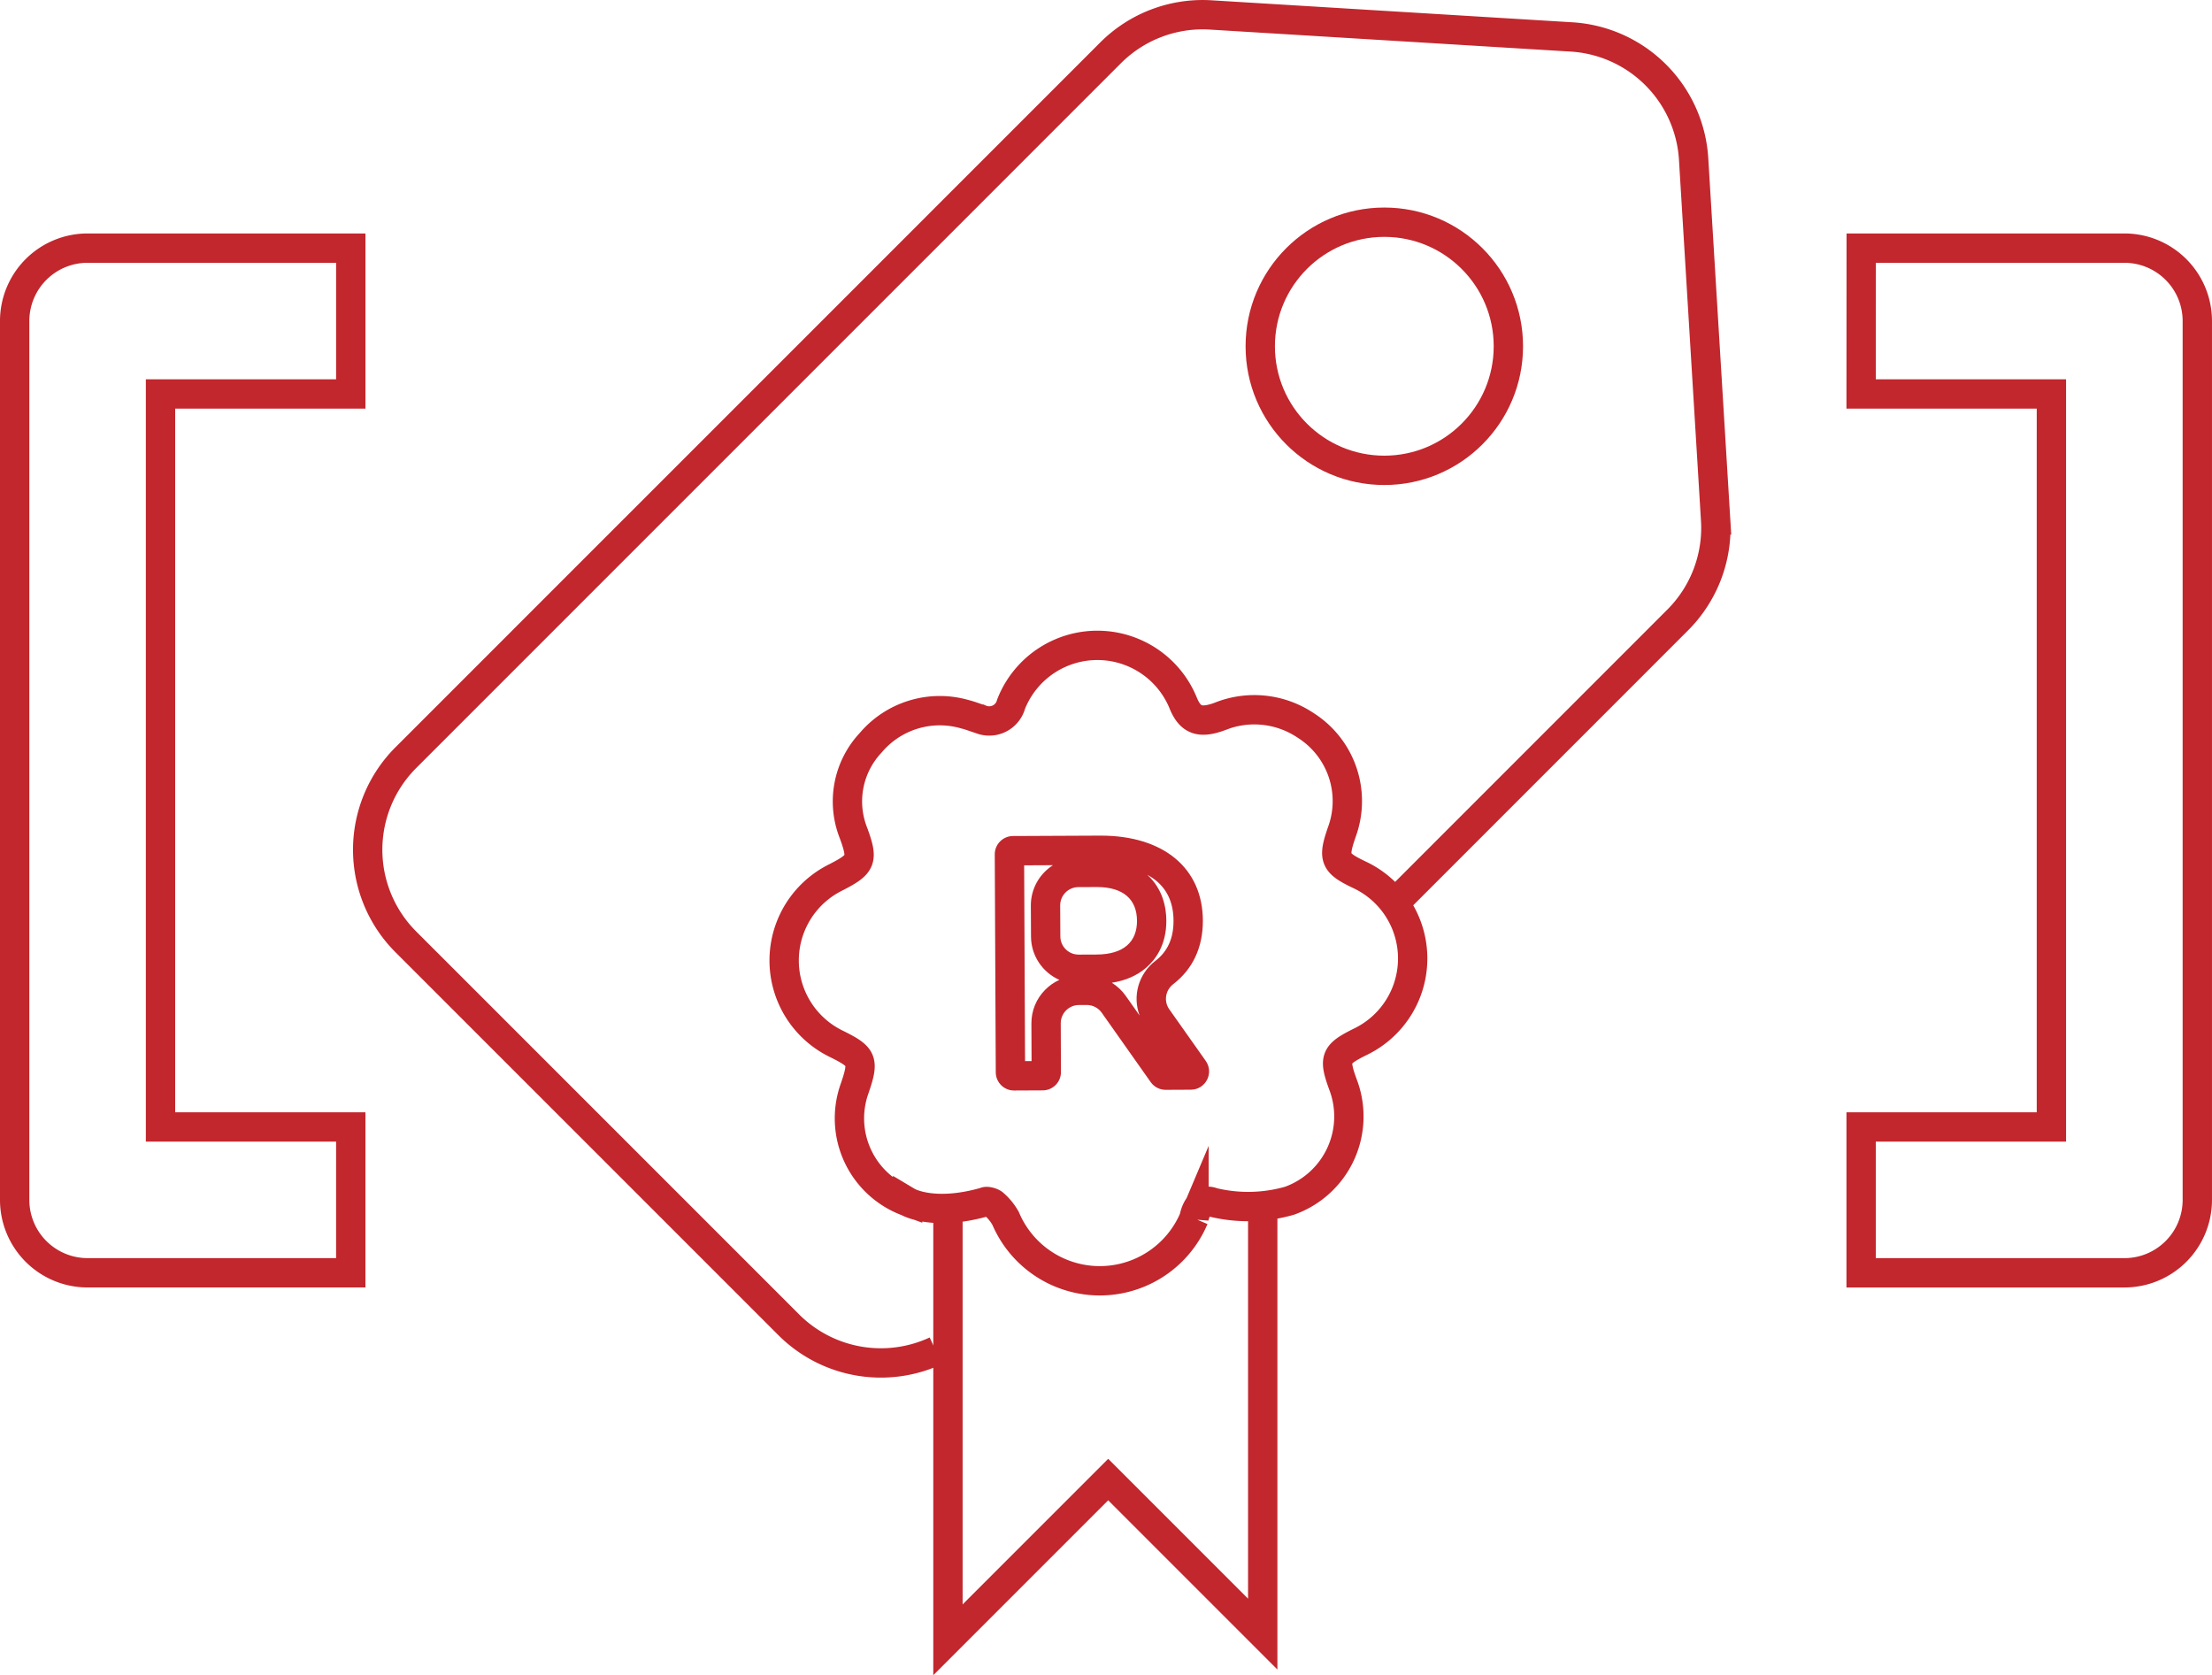
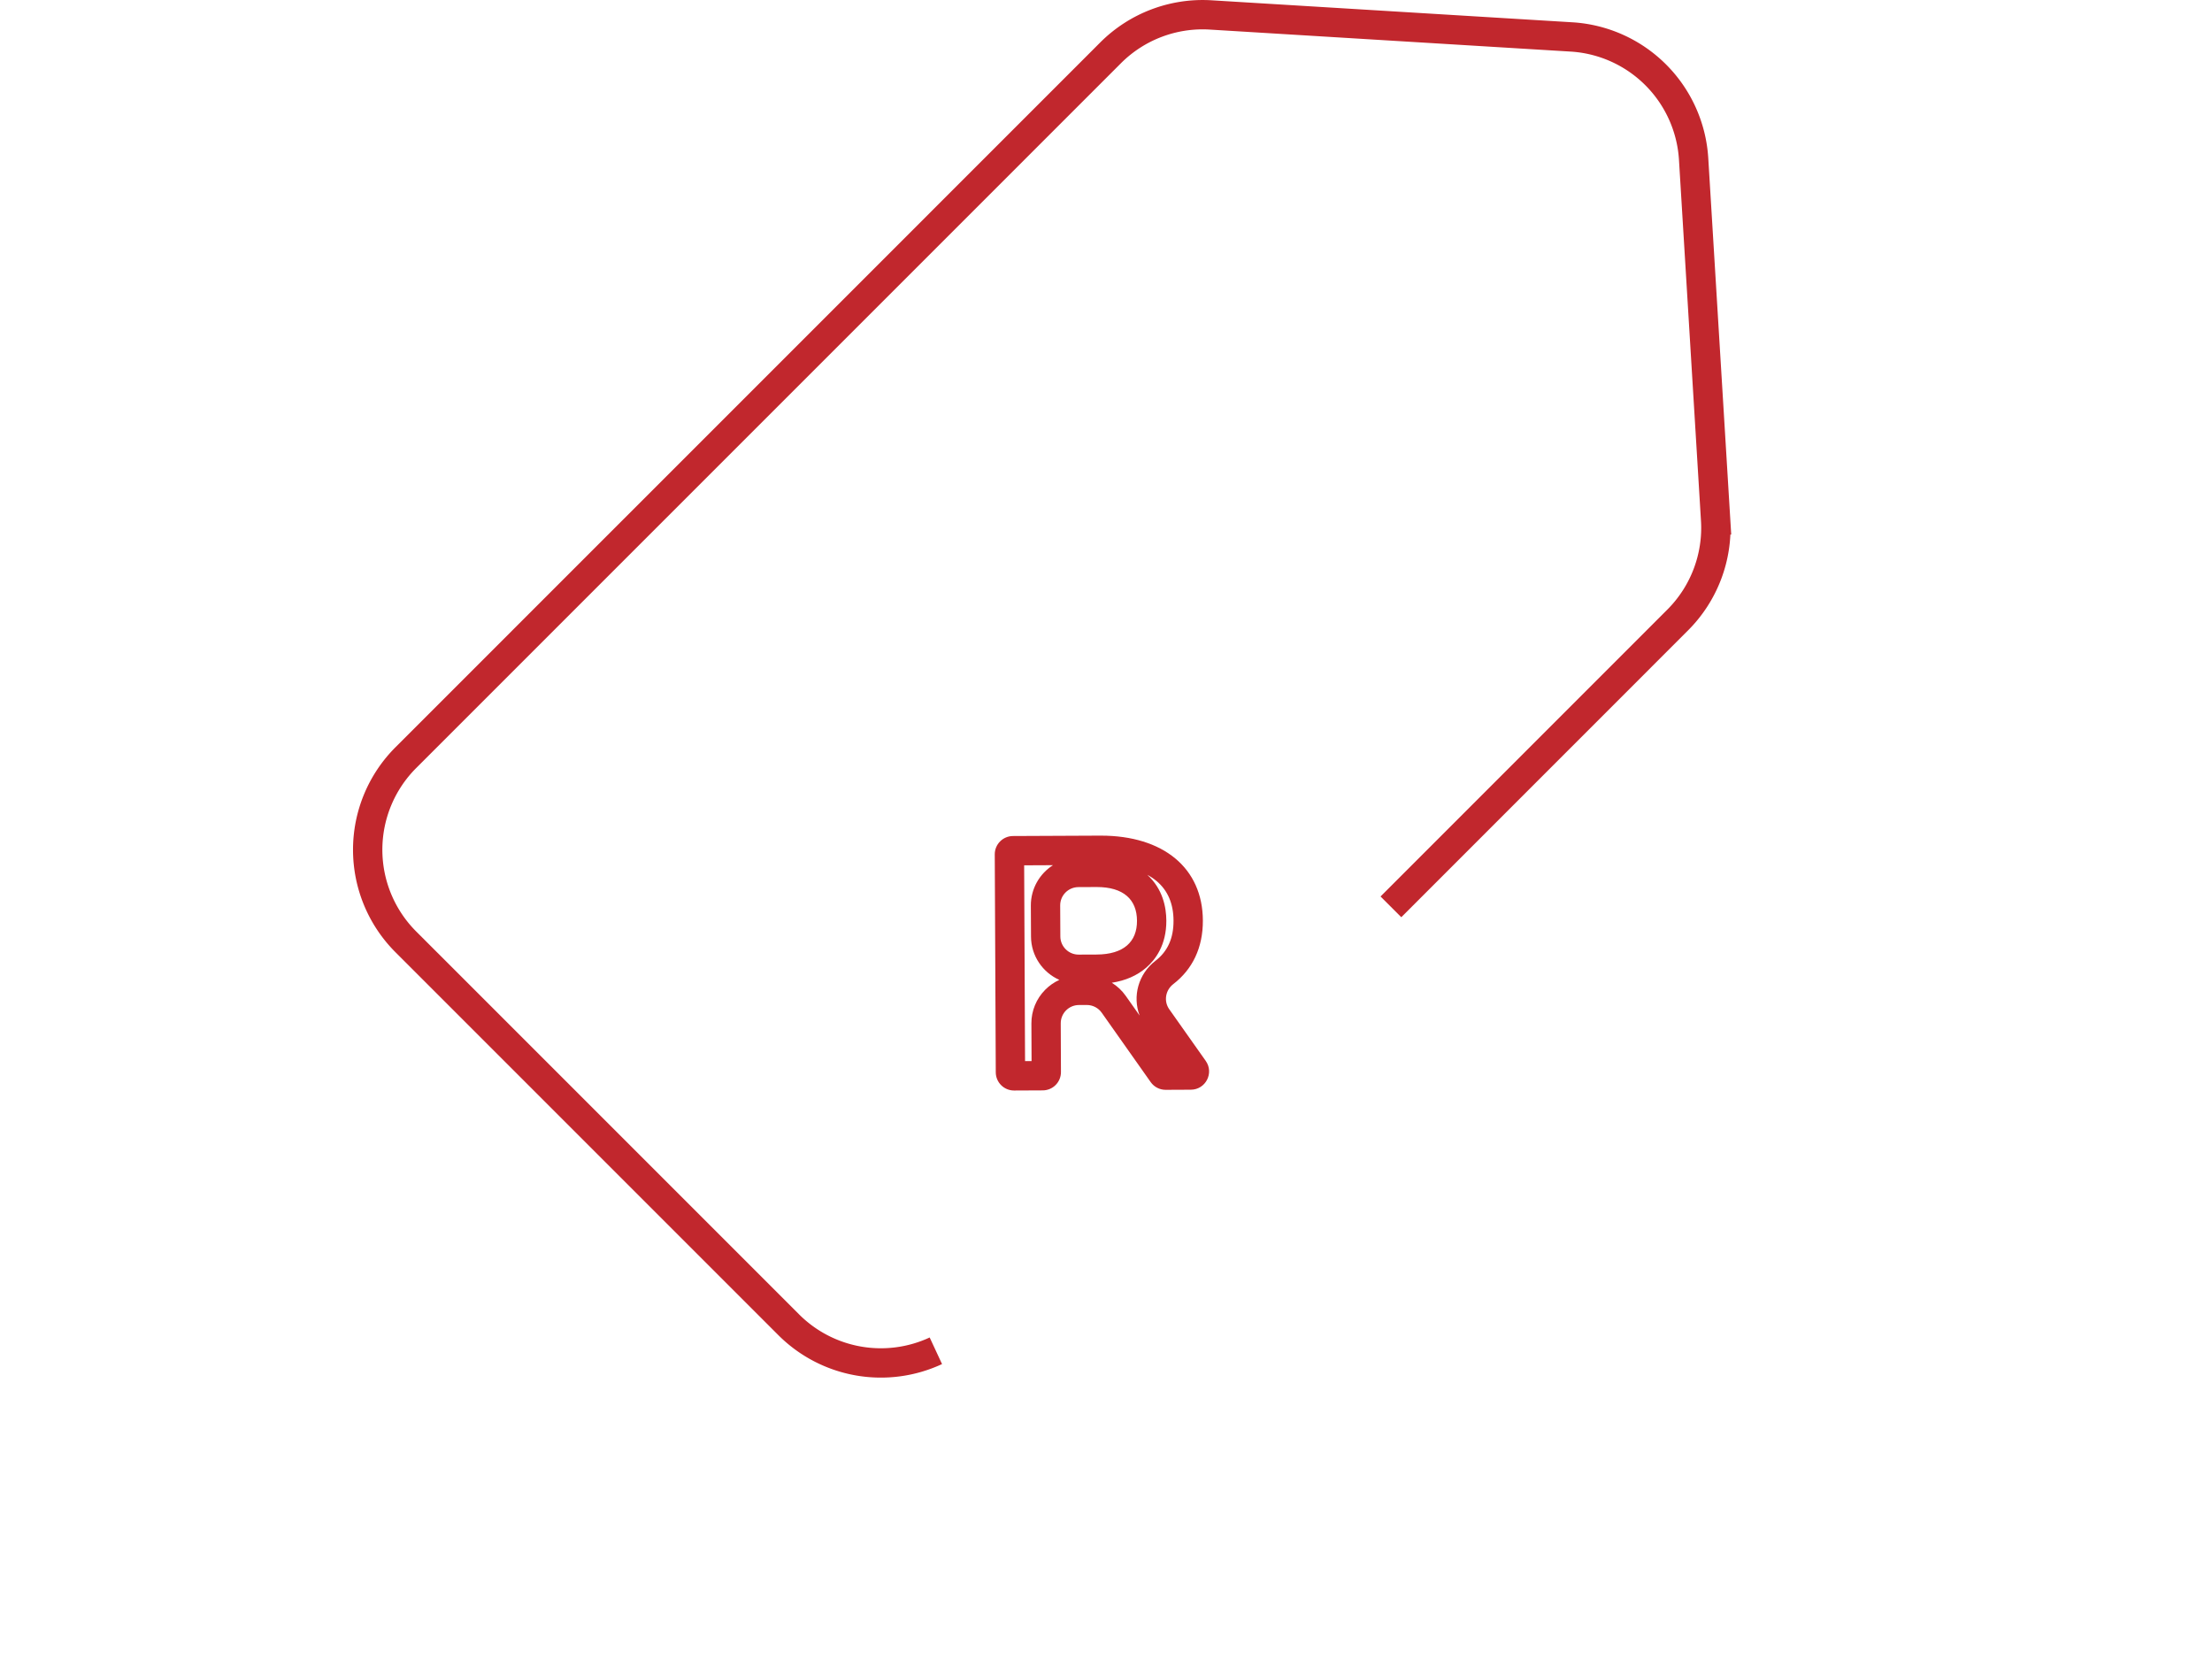
<svg xmlns="http://www.w3.org/2000/svg" width="150.788" height="114.193" viewBox="0 0 150.788 114.193">
  <g transform="translate(1 1.003)">
    <g>
      <g transform="translate(66.811 55.958)">
        <g transform="translate(-1235.472 -973.569)" fill="none" stroke-miterlimit="10">
          <path d="M1241.739,985.113l-.53,0a1.245,1.245,0,0,0-1.239,1.252l.015,3.316a1.245,1.245,0,0,1-1.239,1.251l-1.953.009a1.246,1.246,0,0,1-1.252-1.24l-.069-14.855a1.246,1.246,0,0,1,1.24-1.252l5.938-.027c4.287-.02,6.992,2.191,7.008,5.782a5.2,5.2,0,0,1-2.014,4.336,1.251,1.251,0,0,0-.277,1.717l2.486,3.519a1.246,1.246,0,0,1-1.011,1.965l-1.719.008a1.244,1.244,0,0,1-1.023-.528l-3.337-4.728A1.245,1.245,0,0,0,1241.739,985.113Zm.657-8.04-1.224.006a1.246,1.246,0,0,0-1.239,1.251l.01,2.111a1.245,1.245,0,0,0,1.251,1.239l1.224-.006c1.841-.008,2.757-.866,2.75-2.3C1245.161,977.913,1244.237,977.063,1242.4,977.072Z" stroke="none" />
          <path d="M 1237.537 988.94 L 1237.981 988.938 L 1237.97 986.377 C 1237.965 985.509 1238.299 984.692 1238.91 984.076 C 1239.193 983.79 1239.52 983.563 1239.876 983.402 C 1238.742 982.899 1237.947 981.764 1237.943 980.45 L 1237.932 978.339 C 1237.927 977.183 1238.53 976.163 1239.44 975.584 L 1237.476 975.593 L 1237.537 988.94 M 1245.347 985.833 C 1244.852 984.523 1245.255 983.001 1246.425 982.102 C 1247.26 981.459 1247.664 980.563 1247.658 979.36 C 1247.653 978.203 1247.261 977.294 1246.495 976.659 C 1246.308 976.503 1246.099 976.364 1245.871 976.241 C 1246.933 977.211 1247.164 978.467 1247.168 979.362 C 1247.176 981.029 1246.424 982.028 1245.791 982.573 C 1245.168 983.111 1244.383 983.453 1243.45 983.597 C 1243.818 983.824 1244.142 984.124 1244.397 984.486 L 1245.347 985.833 M 1236.787 990.943 C 1236.101 990.943 1235.544 990.389 1235.541 989.703 L 1235.472 974.848 C 1235.469 974.161 1236.024 973.6 1236.713 973.596 L 1242.65 973.569 C 1242.669 973.569 1242.689 973.569 1242.708 973.569 C 1246.961 973.569 1249.642 975.776 1249.658 979.351 C 1249.667 981.214 1248.945 982.687 1247.644 983.687 C 1247.108 984.099 1246.976 984.851 1247.367 985.404 L 1249.853 988.923 C 1250.434 989.746 1249.85 990.882 1248.842 990.888 L 1247.123 990.896 C 1247.122 990.896 1247.12 990.896 1247.119 990.896 C 1246.714 990.896 1246.333 990.7 1246.1 990.368 L 1242.763 985.64 C 1242.53 985.309 1242.15 985.113 1241.746 985.113 C 1241.744 985.113 1241.741 985.113 1241.739 985.113 L 1241.209 985.115 C 1240.521 985.118 1239.966 985.678 1239.97 986.367 L 1239.984 989.683 C 1239.988 990.371 1239.432 990.931 1238.745 990.934 L 1236.793 990.943 C 1236.791 990.943 1236.789 990.943 1236.787 990.943 Z M 1242.425 977.072 C 1242.415 977.072 1242.406 977.072 1242.396 977.072 L 1241.172 977.078 C 1240.484 977.081 1239.929 977.641 1239.932 978.329 L 1239.943 980.44 C 1239.945 981.125 1240.503 981.679 1241.187 981.679 C 1241.189 981.679 1241.191 981.679 1241.193 981.679 L 1242.418 981.674 C 1244.258 981.666 1245.175 980.808 1245.168 979.371 C 1245.161 977.921 1244.247 977.072 1242.425 977.072 Z" stroke="none" fill="#c1272d" />
        </g>
      </g>
      <g>
        <g transform="translate(0 15.911)">
-           <path d="M1199.186,1007.932h-17.941a4.971,4.971,0,0,1-4.97-4.971v-7.776c0-.056,0-.112,0-.167V943.057a4.969,4.969,0,0,1,4.971-4.971h17.941v9.941h-12.97v47.159c0,.055,0,.112,0,.167v2.639h12.97Z" transform="translate(-1176.275 -938.086)" fill="none" stroke="#c1272d" stroke-miterlimit="10" stroke-width="2" />
-           <path d="M1287.806,938.086h17.941a4.97,4.97,0,0,1,4.97,4.971v7.776c0,.055,0,.112,0,.167v51.962a4.97,4.97,0,0,1-4.97,4.971H1287.8v-9.941h12.97V950.833c0-.056,0-.112,0-.167v-2.639h-12.97Z" transform="translate(-1161.93 -938.086)" fill="none" stroke="#c1272d" stroke-miterlimit="10" stroke-width="2" />
-         </g>
+           </g>
        <g transform="translate(24.067)">
          <path d="M1236.328,1015.061a8.885,8.885,0,0,1-10.03-1.773l-26.1-26.1a8.88,8.88,0,0,1,0-12.559l48.04-48.041a8.876,8.876,0,0,1,6.821-2.585l24.6,1.5a8.88,8.88,0,0,1,8.324,8.322l1.5,24.6a8.877,8.877,0,0,1-2.585,6.821L1267.349,984.8" transform="translate(-1197.599 -923.988)" fill="none" stroke="#c1272d" stroke-miterlimit="10" stroke-width="2" />
-           <ellipse cx="8.457" cy="8.457" rx="8.457" ry="8.457" transform="translate(60.842 14.144)" fill="none" stroke="#c1272d" stroke-miterlimit="10" stroke-width="2" />
        </g>
        <g transform="translate(52.464 42.988)">
          <g>
            <g>
-               <path d="M1251.987,1000.047c-1.063-.425-1.3,1.087-1.3,1.087a6.971,6.971,0,0,1-12.837.012,3.715,3.715,0,0,0-.8-.986c-.116-.117-.507-.22-.591-.151-3.566,1.024-5.291-.007-5.291-.007a6.054,6.054,0,0,1-3.6-7.759c.639-1.879.524-2.115-1.22-2.984a6.317,6.317,0,0,1-.067-11.371c1.745-.9,1.87-1.164,1.207-2.991a5.839,5.839,0,0,1,1.159-6.178,6.165,6.165,0,0,1,6.443-1.942c.349.084.684.226,1.029.327a1.54,1.54,0,0,0,2.1-1.017,6.32,6.32,0,0,1,11.758-.018c.48,1.118,1.123,1.346,2.461.859a6.281,6.281,0,0,1,5.865.606,6.109,6.109,0,0,1,2.463,7.268c-.622,1.795-.494,2.1,1.171,2.9a6.3,6.3,0,0,1,.069,11.407c-1.692.844-1.81,1.116-1.165,2.893a6.1,6.1,0,0,1-3.652,7.936A10.235,10.235,0,0,1,1251.987,1000.047Z" transform="translate(-1222.76 -962.077)" fill="none" stroke="#c1272d" stroke-miterlimit="10" stroke-width="2" />
-             </g>
+               </g>
          </g>
        </g>
-         <path d="M1232.644,996.134v29.415l10.924-10.924,10.534,10.534V995.626" transform="translate(-1169.024 -914.774)" fill="none" stroke="#c1272d" stroke-miterlimit="10" stroke-width="2" />
      </g>
    </g>
  </g>
</svg>